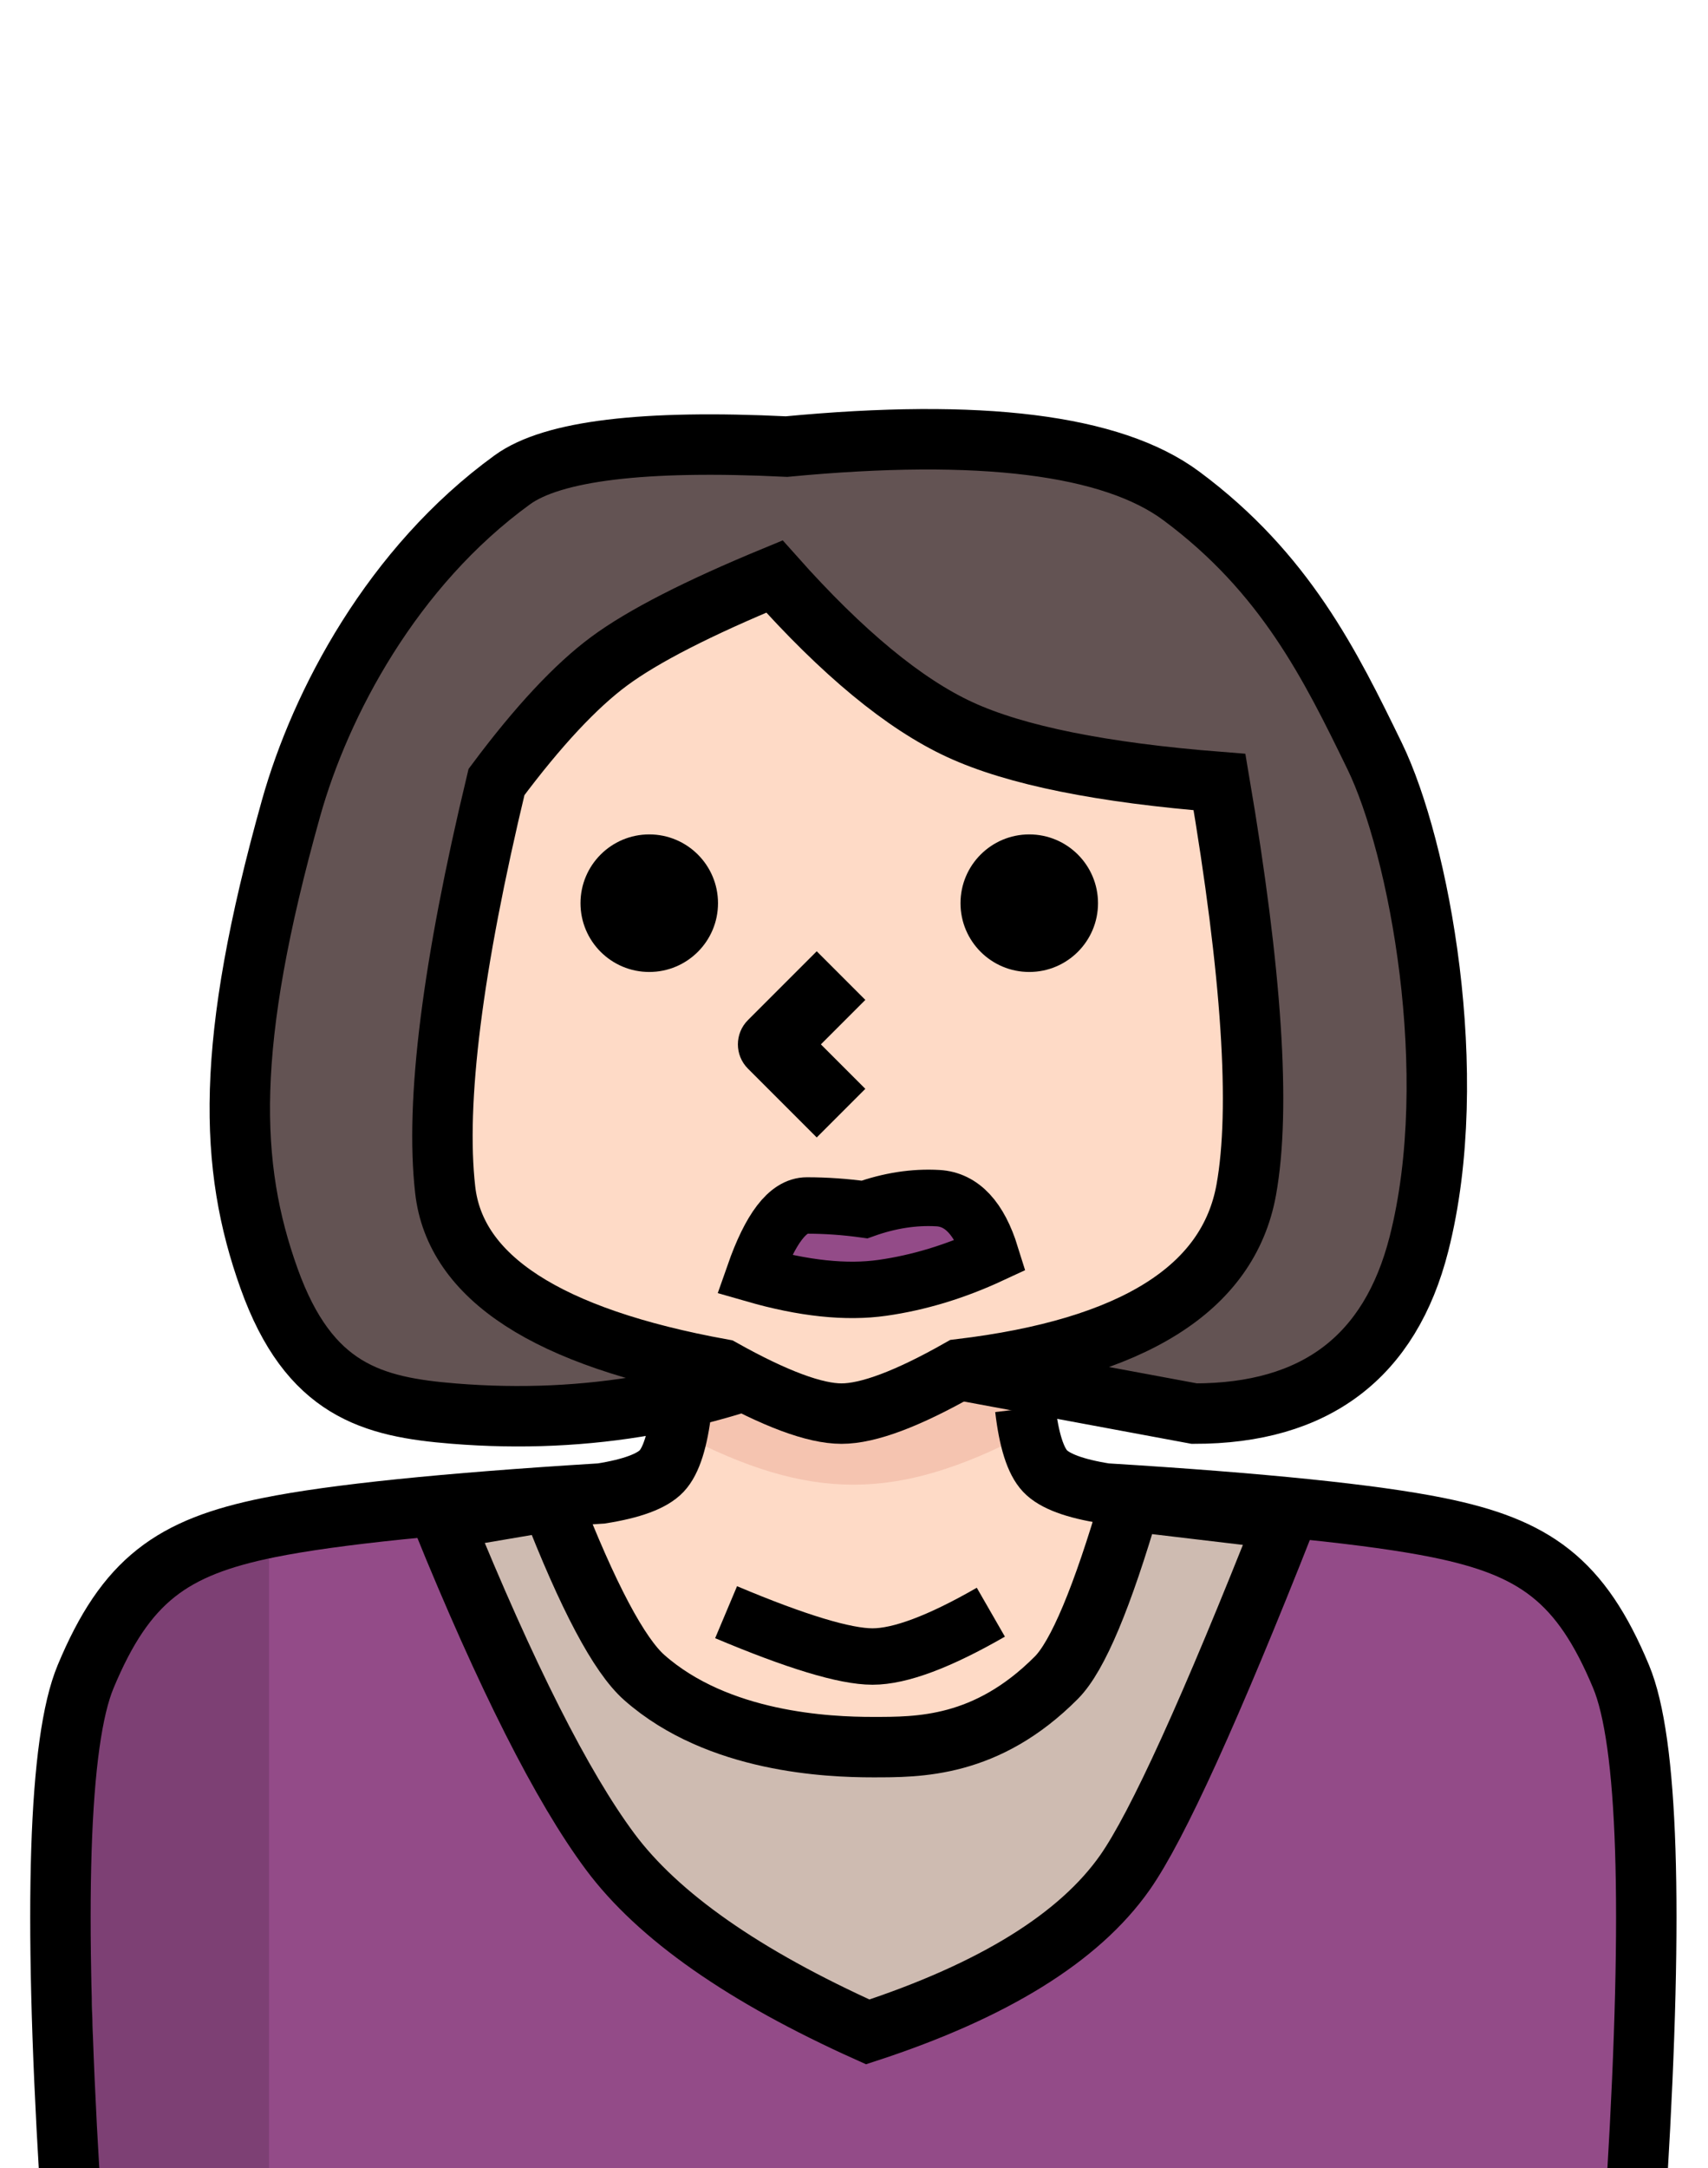
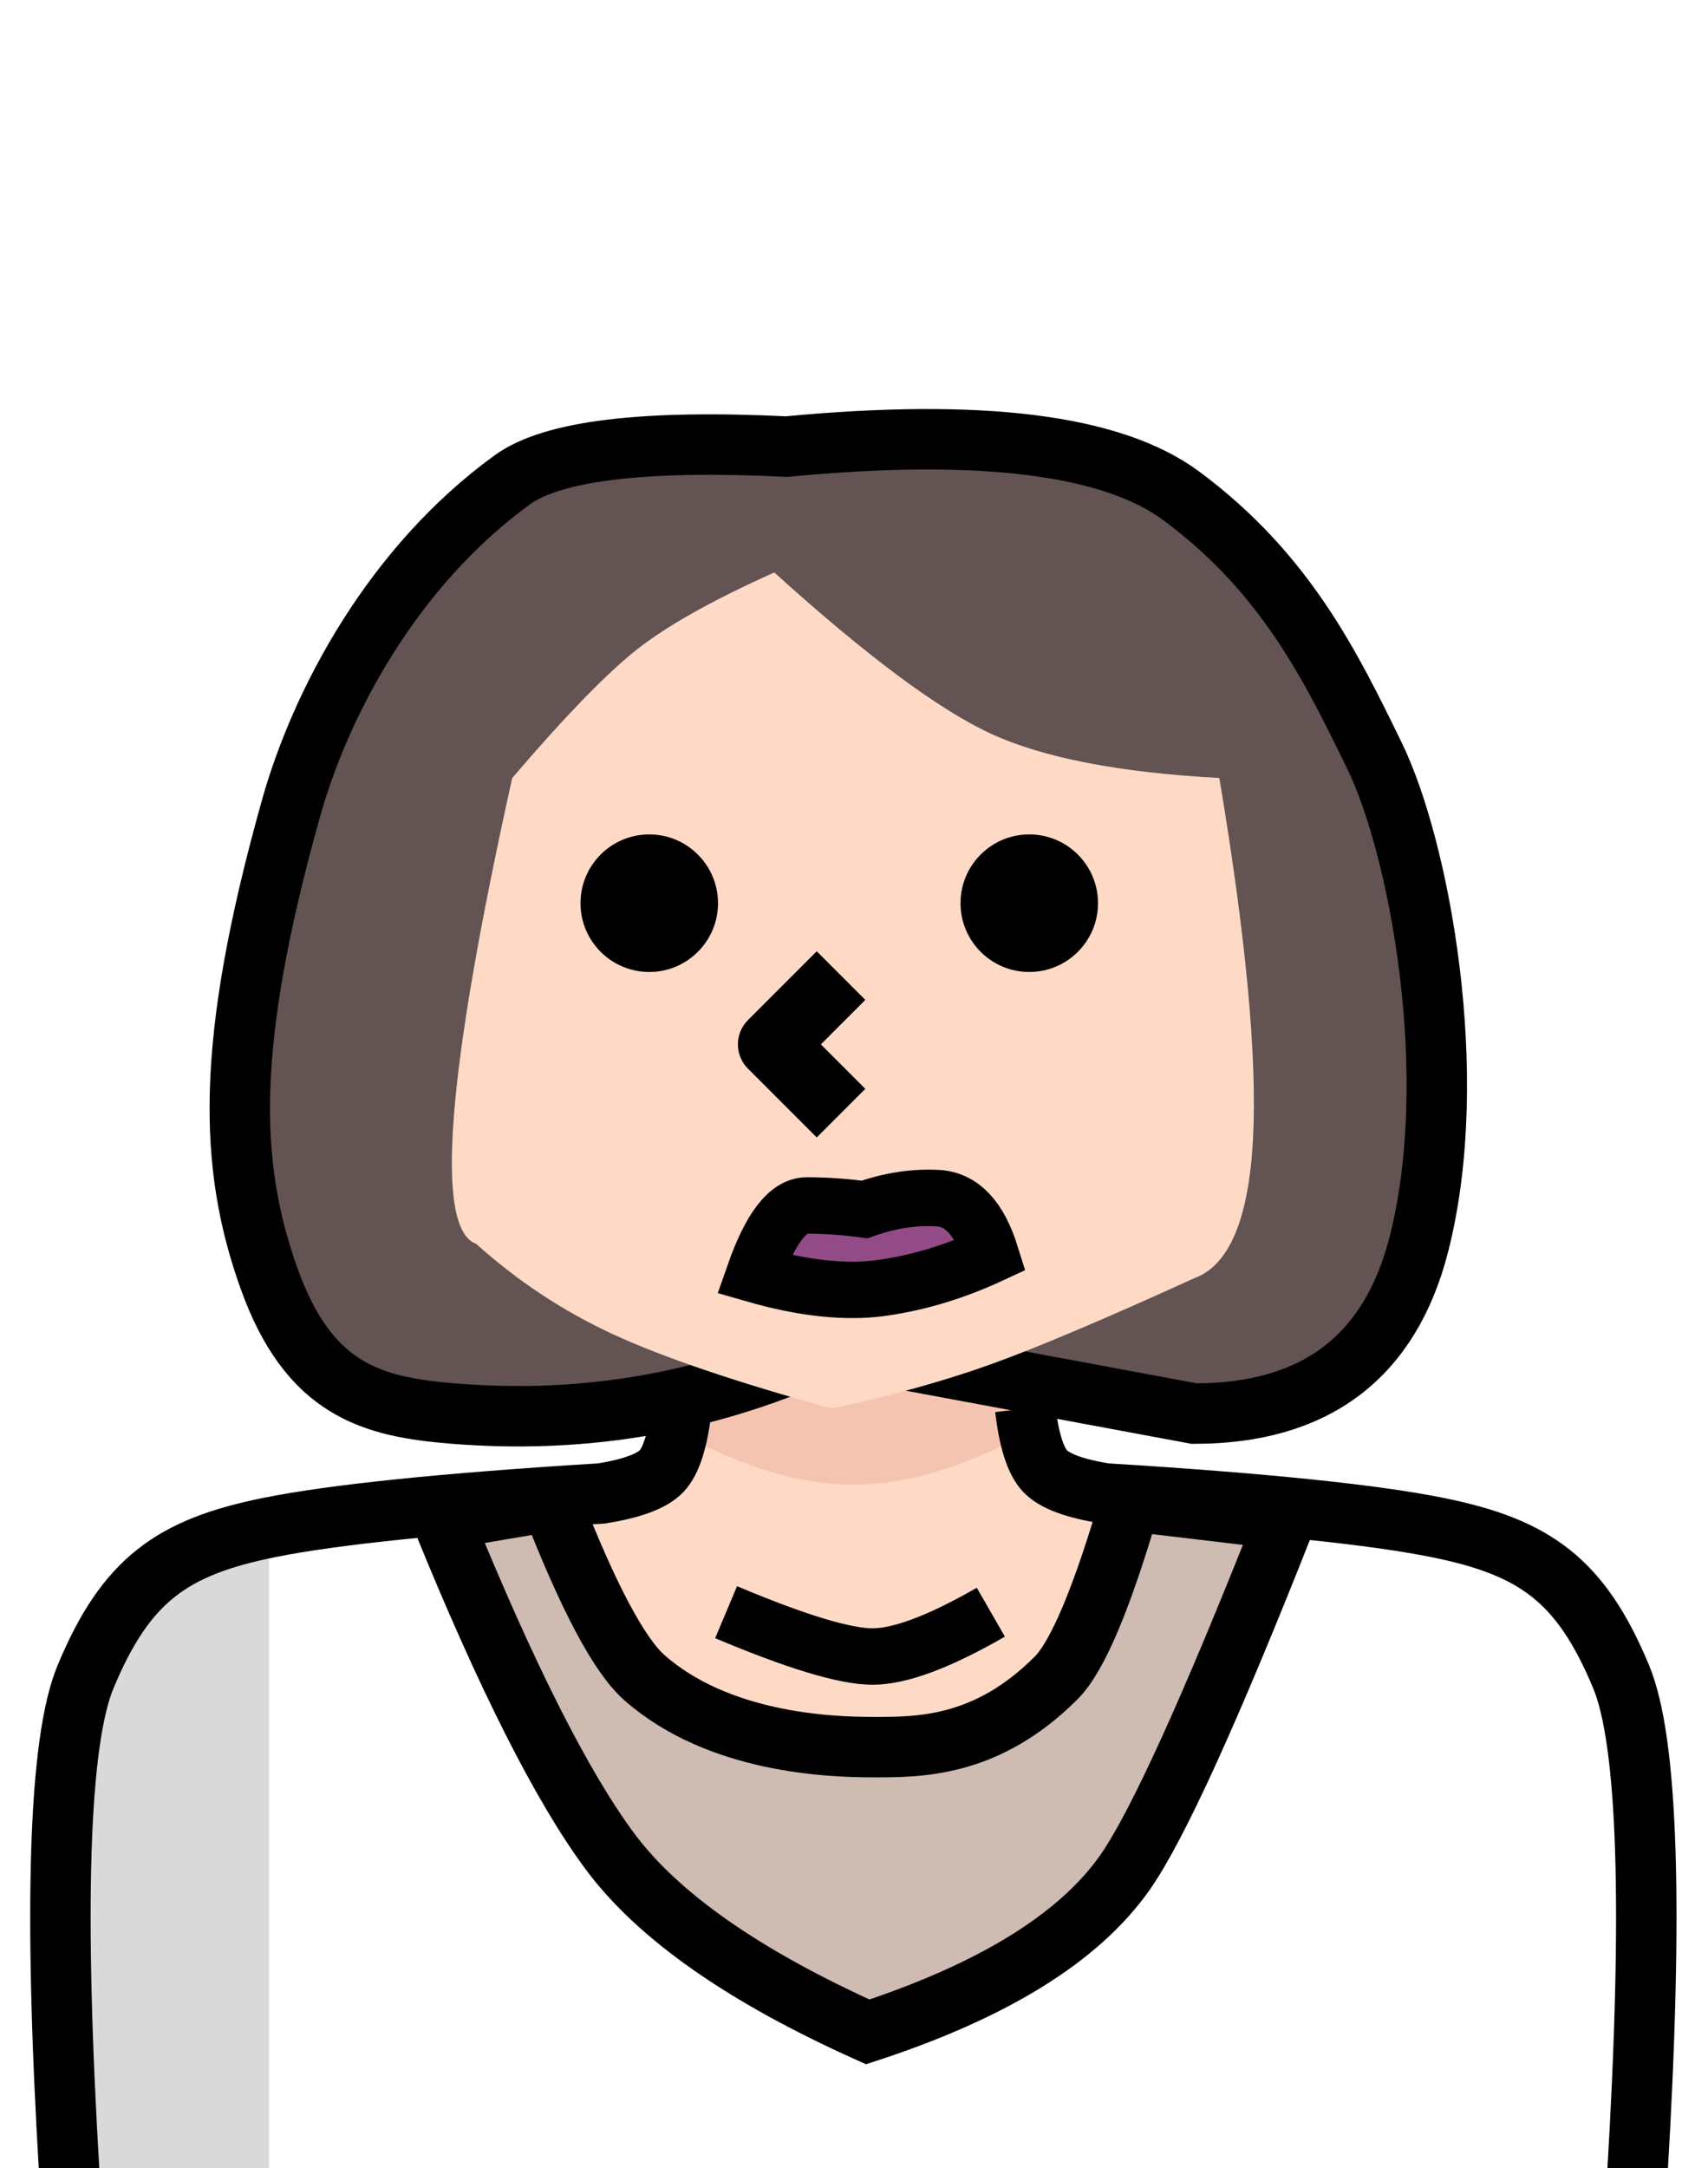
<svg xmlns="http://www.w3.org/2000/svg" width="424px" height="538px" viewBox="0 0 424 538" version="1.1">
  <title>07_segmentace_EU_tuzemsky_pragmatik</title>
  <desc>Created with Sketch.</desc>
  <g id="07_segmentace_EU_tuzemsky_pragmatik" stroke="none" stroke-width="1" fill="none" fill-rule="evenodd">
    <g id="tuzemsky_pragmatik" transform="translate(15, 109)">
-       <path d="M331.154,270.827 L271.933,263.403 L268.178,271.936 C251.239,311.334 205.569,329.545 166.171,312.606 C147.91,304.755 133.36,290.197 125.501,271.936 L121.746,263.403 L62.525,270.827 C36.737,274.027 4.053,301.675 4.25,327.659 C6.793,361.14 8.065,386.744 8.064,404.47 C8.064,410.751 8.064,419.281 8.064,430.059 L387.25,431.053 L387.25,320.279 C387.275,294.423 356.814,274.018 331.154,270.827 Z" id="Path" fill="#934B88" fill-rule="nonzero" />
      <path d="M8.064,429.059 L51.772,429.059 L51.772,275.459 C41.133,279.005 17.539,282.8 10.25,310.053 C-0,348.38 8.064,414.497 8.064,429.059 Z" id="Path" fill-opacity="0.15" fill="#000000" fill-rule="nonzero" />
      <path d="M196.839,319.125 C227.883,319.142 255.949,300.642 268.178,272.106 L271.933,263.573 L254.866,261.44 C246.281,260.356 239.864,253.026 239.933,244.373 L239.933,199.658 L154.173,199.658 L154.173,244.287 C154.241,252.94 147.824,260.27 139.24,261.354 L121.747,263.487 L125.502,272.02 C137.703,300.591 165.778,319.125 196.839,319.125 Z" id="Path" fill="#FEDAC6" fill-rule="nonzero" />
      <path d="M239.506,246.933 L239.506,199.658 L154.173,199.658 L154.173,246.933 C186.172,263.573 207.506,263.573 239.506,246.933 Z" id="Path" fill="#F5C4B0" fill-rule="nonzero" />
      <path d="M94.832,268.053 L108.808,265.682 L121.747,263.487 C130.929,287.142 138.669,301.744 144.965,307.293 C163.293,323.448 190.703,324.535 201.602,324.535 C212.936,324.535 229.882,324.762 247.244,307.293 C252.536,301.969 258.663,287.367 265.626,263.487 L304.113,268.053 C285.565,315.038 272.275,344.245 264.243,355.673 C252.91,371.797 231.634,384.972 200.414,395.198 C169.688,381.387 148.365,366.467 136.445,350.437 C124.525,334.408 110.654,306.946 94.832,268.053 Z" id="Path-14" stroke="#000000" stroke-width="15" fill="#CEBBB1" />
      <path d="M180.25,1.82 C228.405,-2.765 261.072,1.313 278.25,14.053 C304.017,33.165 315.268,56.053 326.25,78.619 C337.232,101.185 347.969,157.539 337.25,199.658 C330.104,227.738 311.514,241.778 281.48,241.778 L191.531,225.053 C162.069,238.875 130.78,244.45 97.664,241.778 C77.458,240.148 61.727,236.053 51.772,208.192 C41.816,180.331 40.772,150.287 57.25,91.553 C64.569,65.467 82.376,31.672 112.197,10.053 C122.156,2.833 144.841,0.089 180.25,1.82 Z" id="Path-21" stroke="#000000" stroke-width="15" fill="#635353" />
      <path d="M177.208,33.053 C162.075,39.836 150.756,46.169 143.25,52.053 C135.744,57.938 125.379,68.605 112.154,84.053 C103.979,120.865 99.149,148.865 97.664,168.053 C96.179,187.242 98.027,197.777 103.208,199.658 C113.468,208.878 124.767,216.343 137.106,222.053 C149.444,227.764 167.571,233.92 191.489,240.52 C206.428,237.288 219.588,233.627 230.971,229.536 C242.353,225.445 259.175,218.331 281.437,208.192 C290.175,205.043 295.051,193.397 296.066,173.253 C297.08,153.11 294.289,123.376 287.691,84.053 C262.86,82.713 243.953,79.046 230.971,73.053 C217.988,67.061 200.067,53.727 177.208,33.053 Z" id="Path-20" fill="#FEDAC6" />
      <path d="M172.234,207.201 C176.223,195.82 180.58,190.129 185.302,190.129 C190.025,190.129 194.792,190.463 199.602,191.129 C205.822,188.91 211.9,187.969 217.838,188.309 C223.775,188.649 228.153,193.351 230.971,202.417 C222.041,206.561 213.081,209.276 204.09,210.56 C195.1,211.845 184.481,210.725 172.234,207.201 Z" id="Path-12" stroke="#000000" stroke-width="14" fill="#934B88" />
      <path d="M187.747,173.253 L170.68,156.186 C167.343,152.849 167.343,147.456 170.68,144.12 L187.747,127.053 L199.813,139.119 L188.779,150.153 L199.813,161.187 L187.747,173.253 Z" id="Path" fill="#000000" fill-rule="nonzero" />
      <circle id="Oval" fill="#000000" fill-rule="nonzero" cx="240.506" cy="115.12" r="17.067" />
      <circle id="Oval" fill="#000000" fill-rule="nonzero" cx="146.173" cy="115.12" r="17.067" />
-       <path d="M108.25,85.053 C97.29,130.685 93.044,164.408 95.514,186.224 C97.983,208.04 120.904,222.885 164.278,230.758 C177.404,238.105 187.28,241.778 193.906,241.778 C200.532,241.778 210.323,238.105 223.278,230.758 C266.248,225.622 289.948,210.777 294.379,186.224 C298.003,166.138 295.788,132.414 287.733,85.053 C258.575,82.763 237.09,78.429 223.278,72.053 C209.465,65.678 194.123,53.011 177.25,34.053 C158.25,41.894 144.584,48.894 136.25,55.053 C127.916,61.213 118.583,71.213 108.25,85.053 Z" id="Path-19" stroke="#000000" stroke-width="15" />
      <path d="M154.173,240.52 C153.257,248.357 151.616,253.527 149.25,256.03 C146.884,258.533 141.884,260.388 134.25,261.595 C95.324,263.986 67.832,266.806 51.772,270.053 C27.682,274.925 16.25,283.053 6.25,307.053 C-0.417,323.053 -1.75,364.387 2.25,431.053" id="Path-22" stroke="#000000" stroke-width="15" />
      <path d="M165.25,291.053 C182.658,298.387 194.776,302.053 201.602,302.053 C208.429,302.053 218.219,298.387 230.971,291.053" id="Path-31" stroke="#000000" stroke-width="14" />
      <path d="M393.678,240.52 C392.763,248.357 391.122,253.527 388.756,256.03 C386.389,258.533 381.389,260.388 373.756,261.595 C334.83,263.986 307.337,266.806 291.277,270.053 C267.187,274.925 255.756,283.053 245.756,307.053 C239.089,323.053 237.756,364.387 241.756,431.053" id="Path-22" stroke="#000000" stroke-width="15" transform="translate(316.592, 335.787) scale(-1, 1) translate(-316.592, -335.787) " />
    </g>
  </g>
</svg>